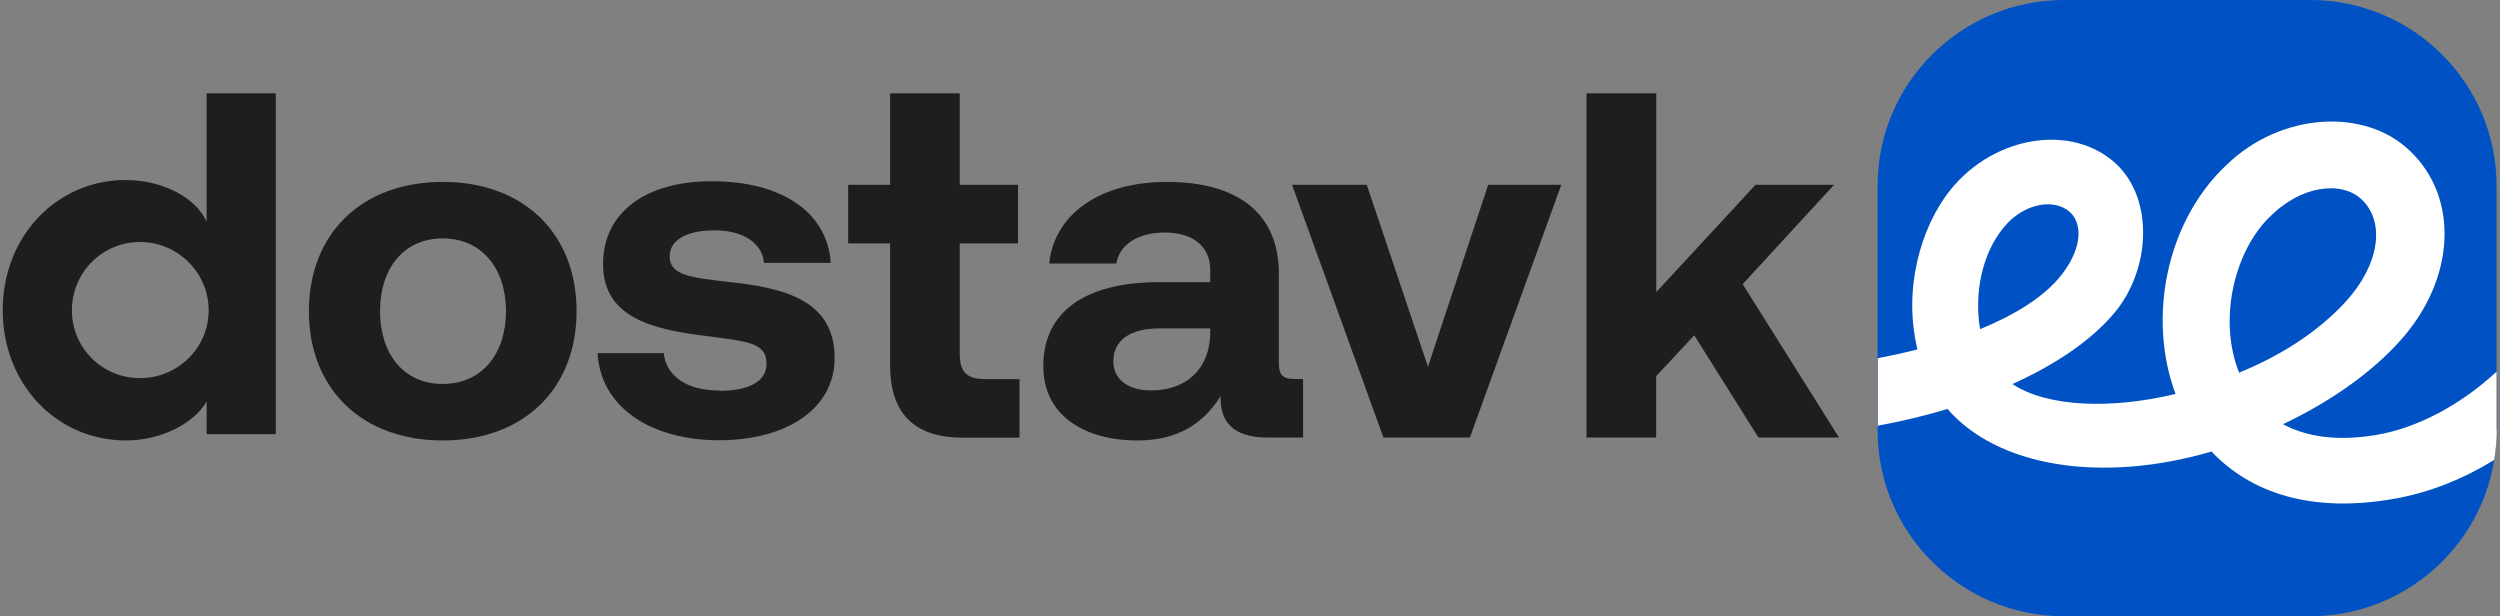
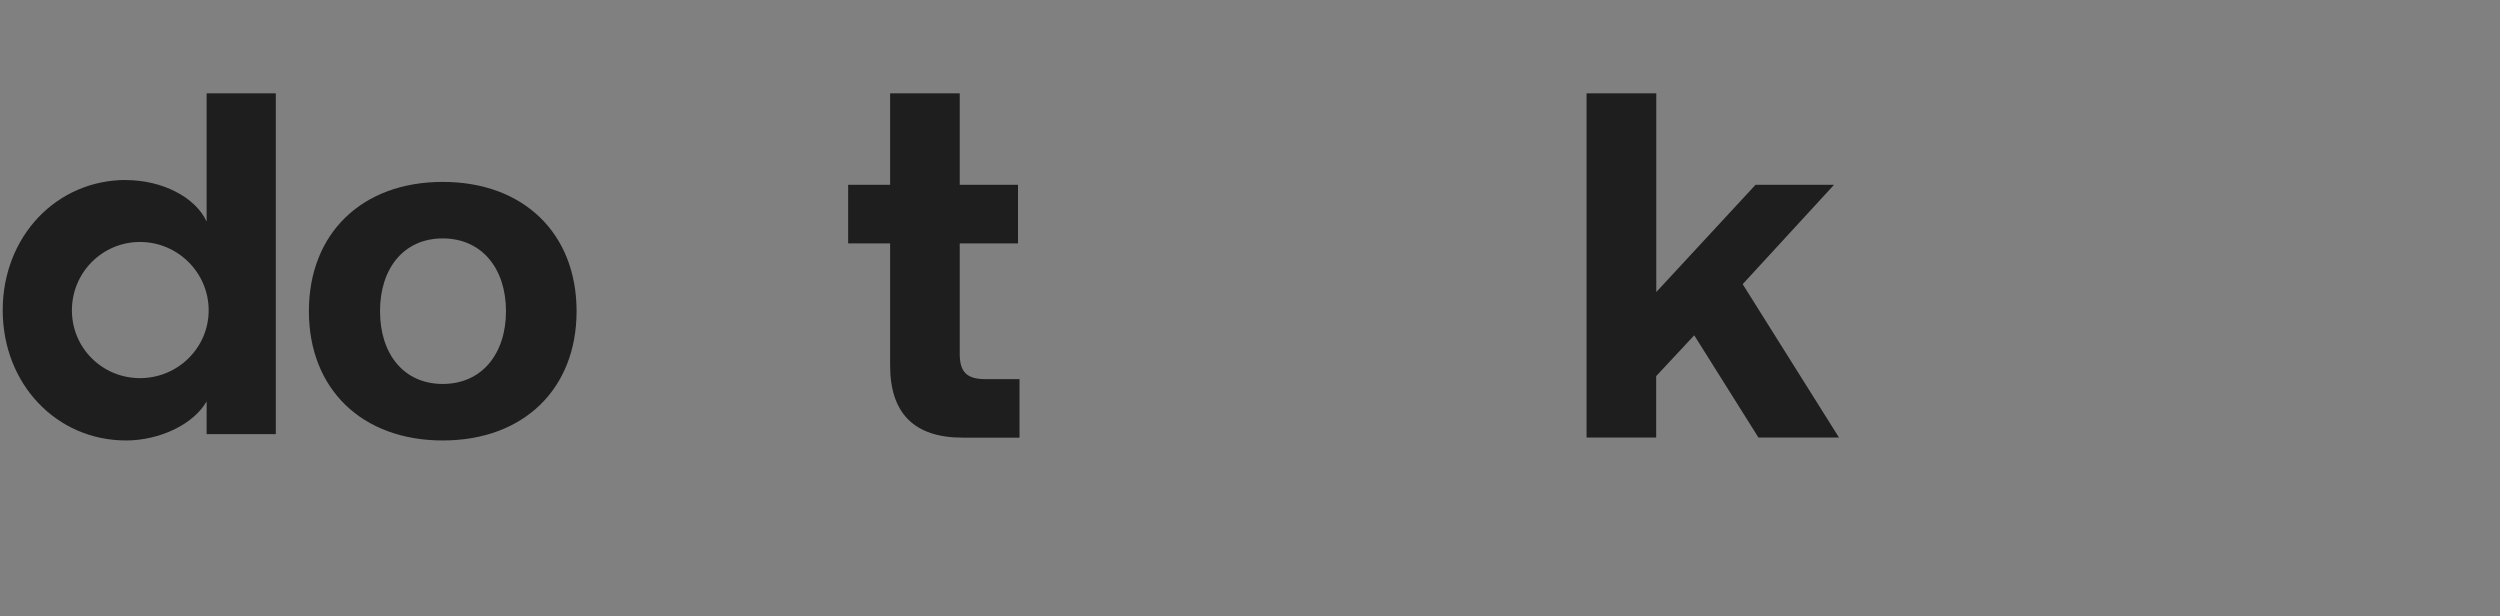
<svg xmlns="http://www.w3.org/2000/svg" width="430" height="106" viewBox="0 0 430 106" fill="none">
  <rect x="0" y="0" width="430" height="106" fill="#808080" stroke="none" />
  <path d="M21.684 30.974C27.932 30.974 33.66 33.955 35.538 38.12V16.052H47.439V74.666H35.538V69.038C33.306 72.963 27.486 75.759 21.684 75.759C9.709 75.759 0.467 66.039 0.467 53.357C0.467 40.675 9.709 30.955 21.684 30.955M12.368 53.376C12.368 59.855 17.593 65.039 24.083 65.039C30.573 65.039 35.891 59.837 35.891 53.376C35.891 46.914 30.591 41.619 24.083 41.619C17.575 41.619 12.368 46.896 12.368 53.376Z" fill="#1E1E1E" />
-   <path d="M355.024 0H397.329C415.032 0 429.406 14.311 429.406 31.936V74.055C429.406 91.681 415.032 105.992 397.329 105.992H355.024C337.321 105.992 322.947 91.681 322.947 74.055V31.936C322.947 14.311 337.321 0 355.024 0Z" fill="#0051C3" />
-   <path d="M429.406 74.055V63.928C423.325 69.556 415.869 73.629 408.598 74.833C401.829 75.944 396.622 75.092 392.68 72.963C400.732 69.131 407.817 64.188 412.782 58.652C422.358 48.08 423.046 34.028 414.493 25.938C406.701 18.44 392.253 19.384 383.011 28.326C372.579 38.046 369.324 54.727 374.196 67.761C363.151 70.408 352.198 70.056 346.136 66.057C353.667 62.651 359.822 58.467 363.764 53.709C369.845 46.377 370.515 34.38 364.025 28.234C356.494 21.161 343.068 23.29 335.537 32.584C330.237 39.138 327.317 49.969 329.809 60.096C327.578 60.67 325.272 61.17 322.985 61.614V73.222C327.094 72.463 331.111 71.519 334.96 70.334C343.607 80.294 361.403 83.201 380.389 77.666C386.971 84.645 397.496 88.478 412.391 85.682C418.156 84.59 423.79 82.331 428.997 79.11C429.257 77.462 429.443 75.796 429.443 74.074L429.406 74.055ZM344.686 39.064C347.94 35.065 353.239 33.954 356.066 36.509C358.465 38.805 357.87 43.322 354.262 47.673C351.361 51.172 346.564 54.153 340.576 56.615C339.553 50.561 340.836 43.674 344.686 39.064ZM390.188 37.528C395.656 31.825 402.759 31.048 406.18 34.288C410.29 38.12 409.342 45.452 403.447 51.913C398.482 57.282 392.16 61.207 385.131 64.095C381.616 55.412 384.015 43.822 390.17 37.509L390.188 37.528Z" fill="white" />
  <path d="M76.15 31.288C90.078 31.288 99.172 40.175 99.172 53.523C99.172 66.872 90.078 75.759 76.15 75.759C62.223 75.759 53.129 66.872 53.129 53.523C53.129 40.175 62.223 31.288 76.15 31.288ZM87.029 53.523C87.029 46.173 82.863 41.008 76.15 41.008C69.438 41.008 65.365 46.173 65.365 53.523C65.365 60.873 69.438 66.039 76.15 66.039C82.863 66.039 87.029 60.873 87.029 53.523Z" fill="#1E1E1E" />
-   <path d="M123.772 67.224C128.774 67.224 131.842 65.613 131.842 62.577C131.842 59.022 128.867 58.763 121.819 57.837C111.629 56.652 103.726 54.375 103.726 45.396C103.726 36.417 111.294 31.103 122.507 31.177C134.222 31.177 142.293 36.343 142.888 45.211H131.415C131.08 41.749 127.77 39.62 122.917 39.62C118.063 39.62 115.181 41.304 115.181 44.1C115.181 47.395 118.919 47.729 125.204 48.488C135.227 49.506 143.557 51.783 143.557 61.596C143.557 70.223 135.394 75.722 123.679 75.722C111.964 75.722 103.298 70.056 102.778 60.744H114.158C114.586 64.558 117.896 67.168 123.753 67.168L123.772 67.224Z" fill="#1E1E1E" />
  <path d="M153.098 41.86H145.883V31.788H153.098V16.052H165.074V31.788H175.097V41.86H165.074V60.892C165.074 63.928 166.264 65.206 169.407 65.206H175.357V75.277H165.595C157.264 75.277 153.098 71.13 153.098 62.836V41.86Z" fill="#1E1E1E" />
-   <path d="M200.683 31.288C212.918 31.288 219.966 36.694 219.966 47.099V62.484C219.966 64.761 220.896 65.187 222.774 65.187H224.131V75.259H218.014C211.803 75.259 209.85 72.296 209.943 68.149C206.894 72.963 202.468 75.759 195.681 75.759C186.253 75.759 179.447 71.278 179.447 62.984C179.447 53.764 186.42 48.525 199.493 48.525H208.158V46.414C208.158 42.526 205.35 39.99 200.348 39.99C195.68 39.99 192.538 42.1 192.017 45.322H180.469C181.325 36.861 189.135 31.288 200.683 31.288ZM197.968 67.15C204.253 67.15 208.084 63.262 208.158 57.337V56.486H199.4C194.379 56.486 191.497 58.522 191.497 62.151C191.497 65.187 193.951 67.15 197.949 67.15H197.968Z" fill="#1E1E1E" />
-   <path d="M235.084 31.788L245.609 63.077L255.967 31.788H268.537L252.824 75.259H237.948L222.235 31.788H235.066H235.084Z" fill="#1E1E1E" />
  <path d="M284.882 16.052V50.228L301.953 31.788H315.453L299.74 48.877L316.309 75.259H302.455L291.409 57.671L284.864 64.688V75.259H272.888V16.052H284.864H284.882Z" fill="#1E1E1E" />
</svg>